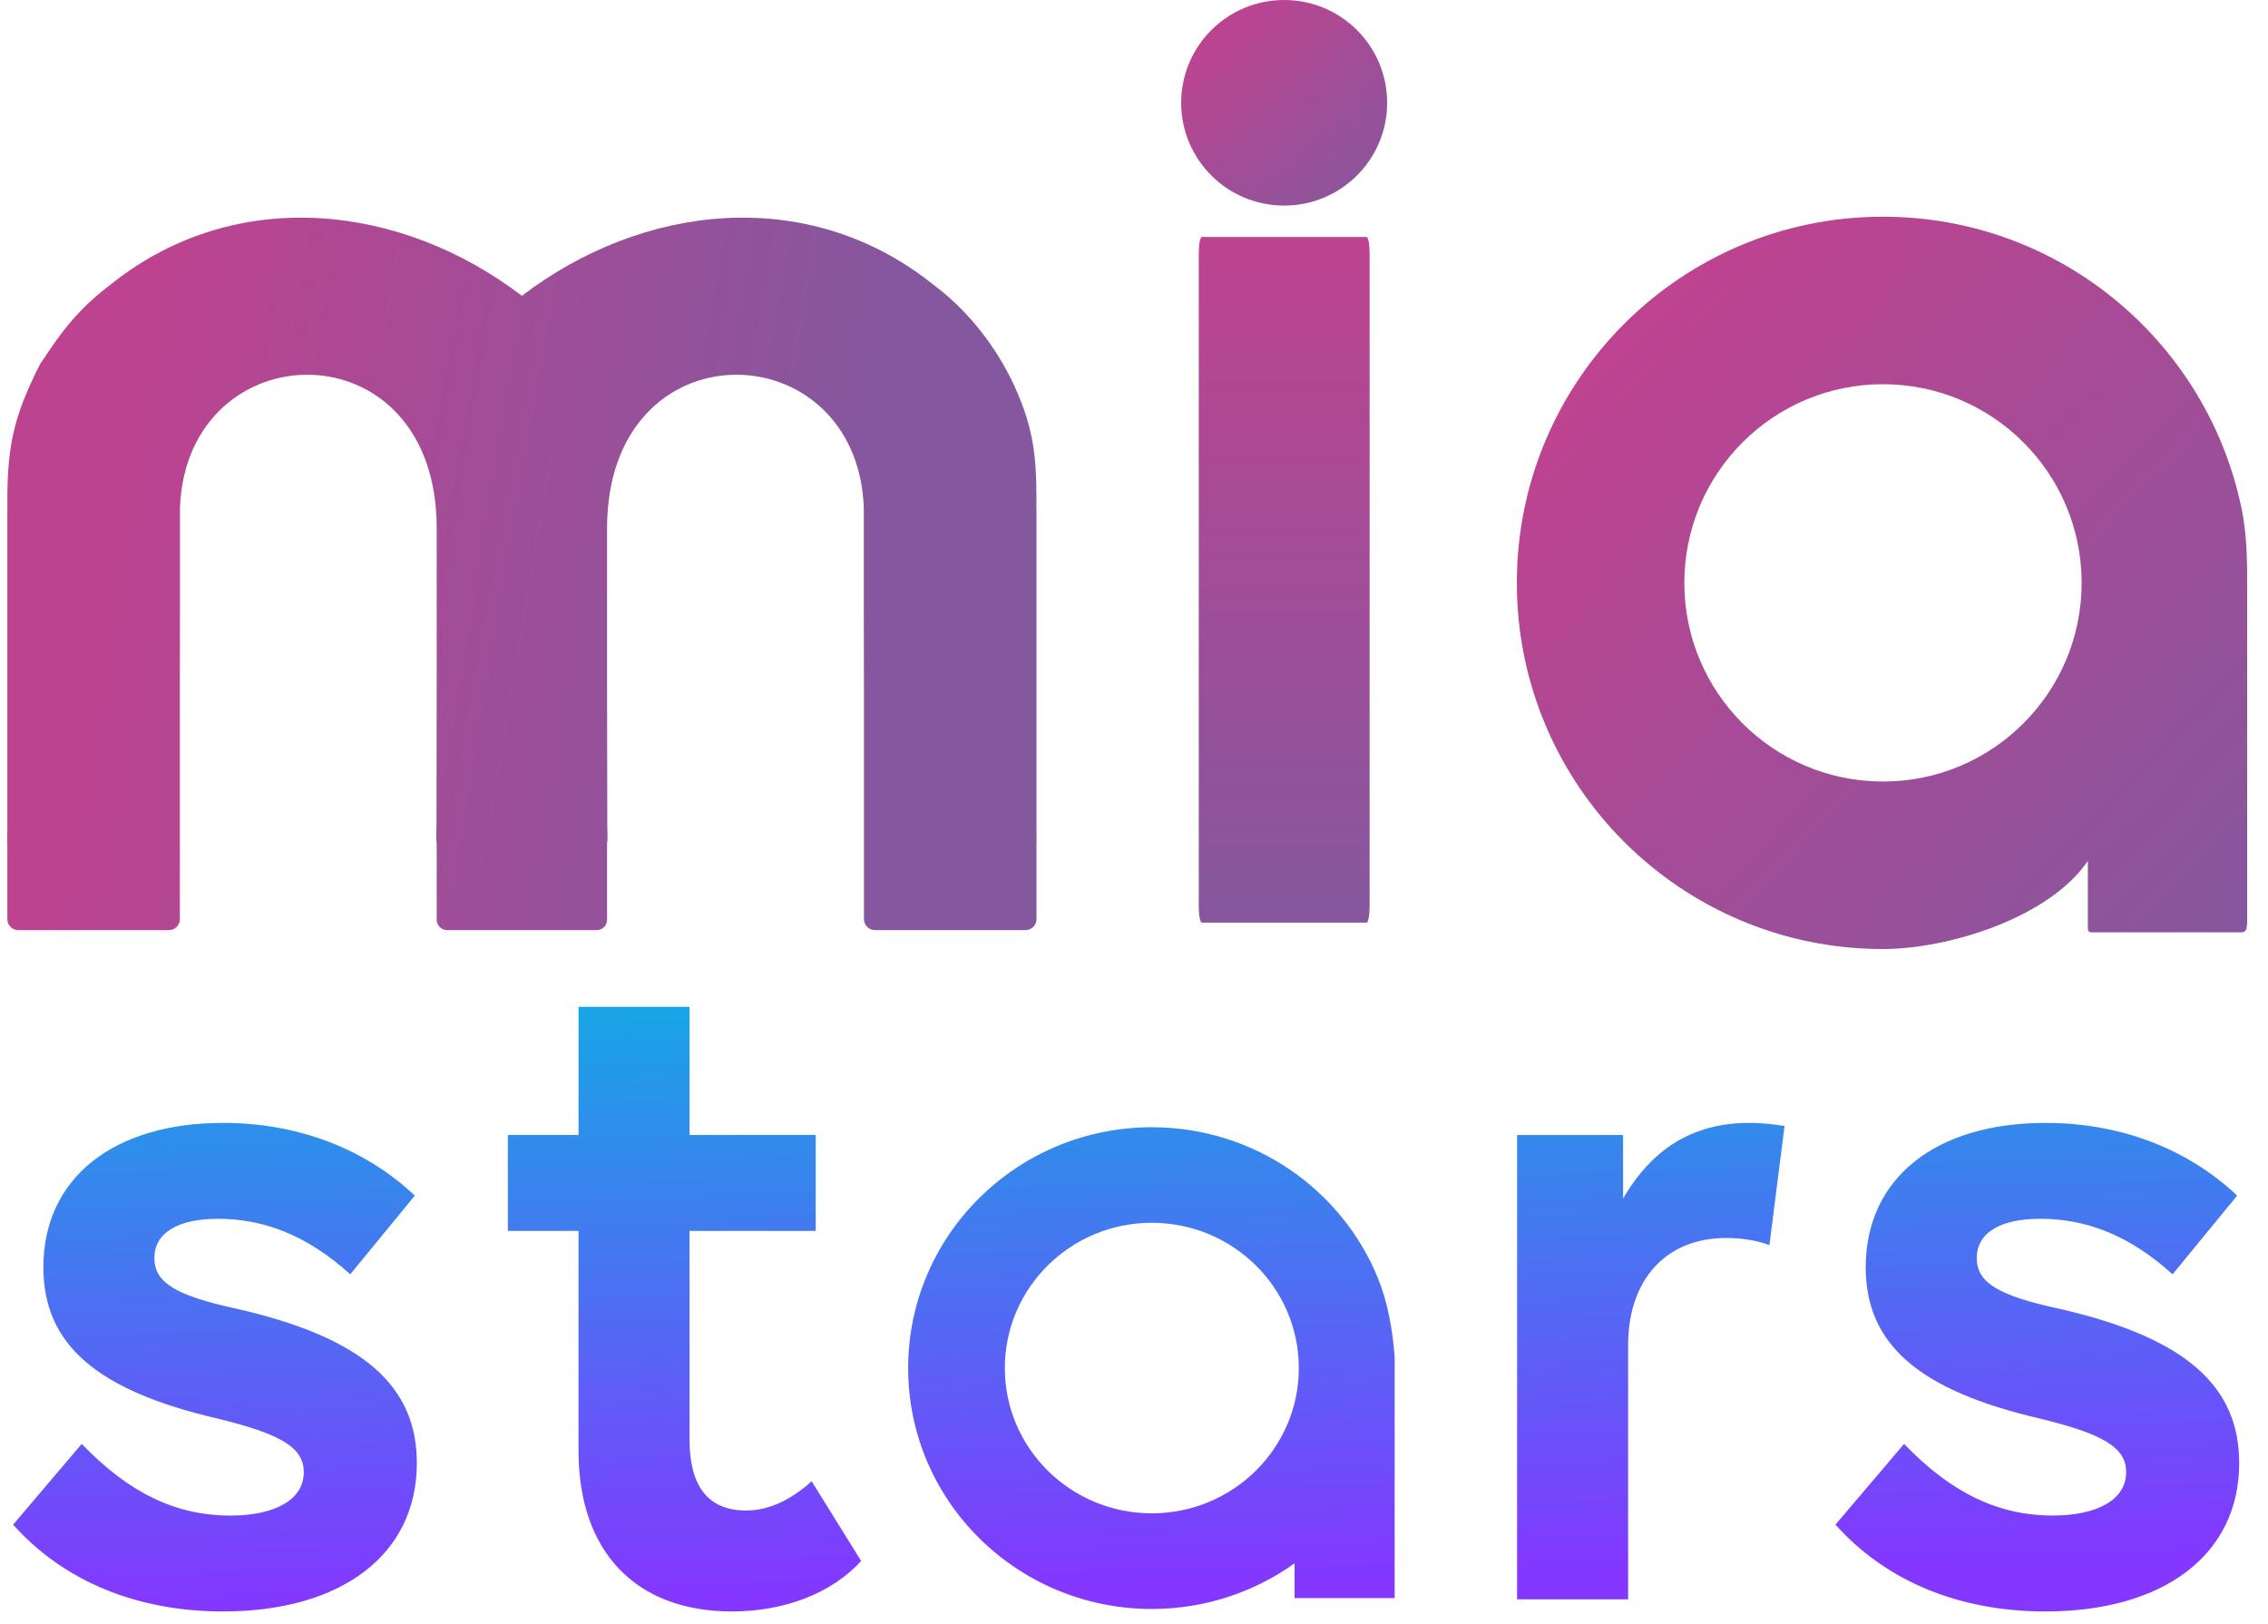
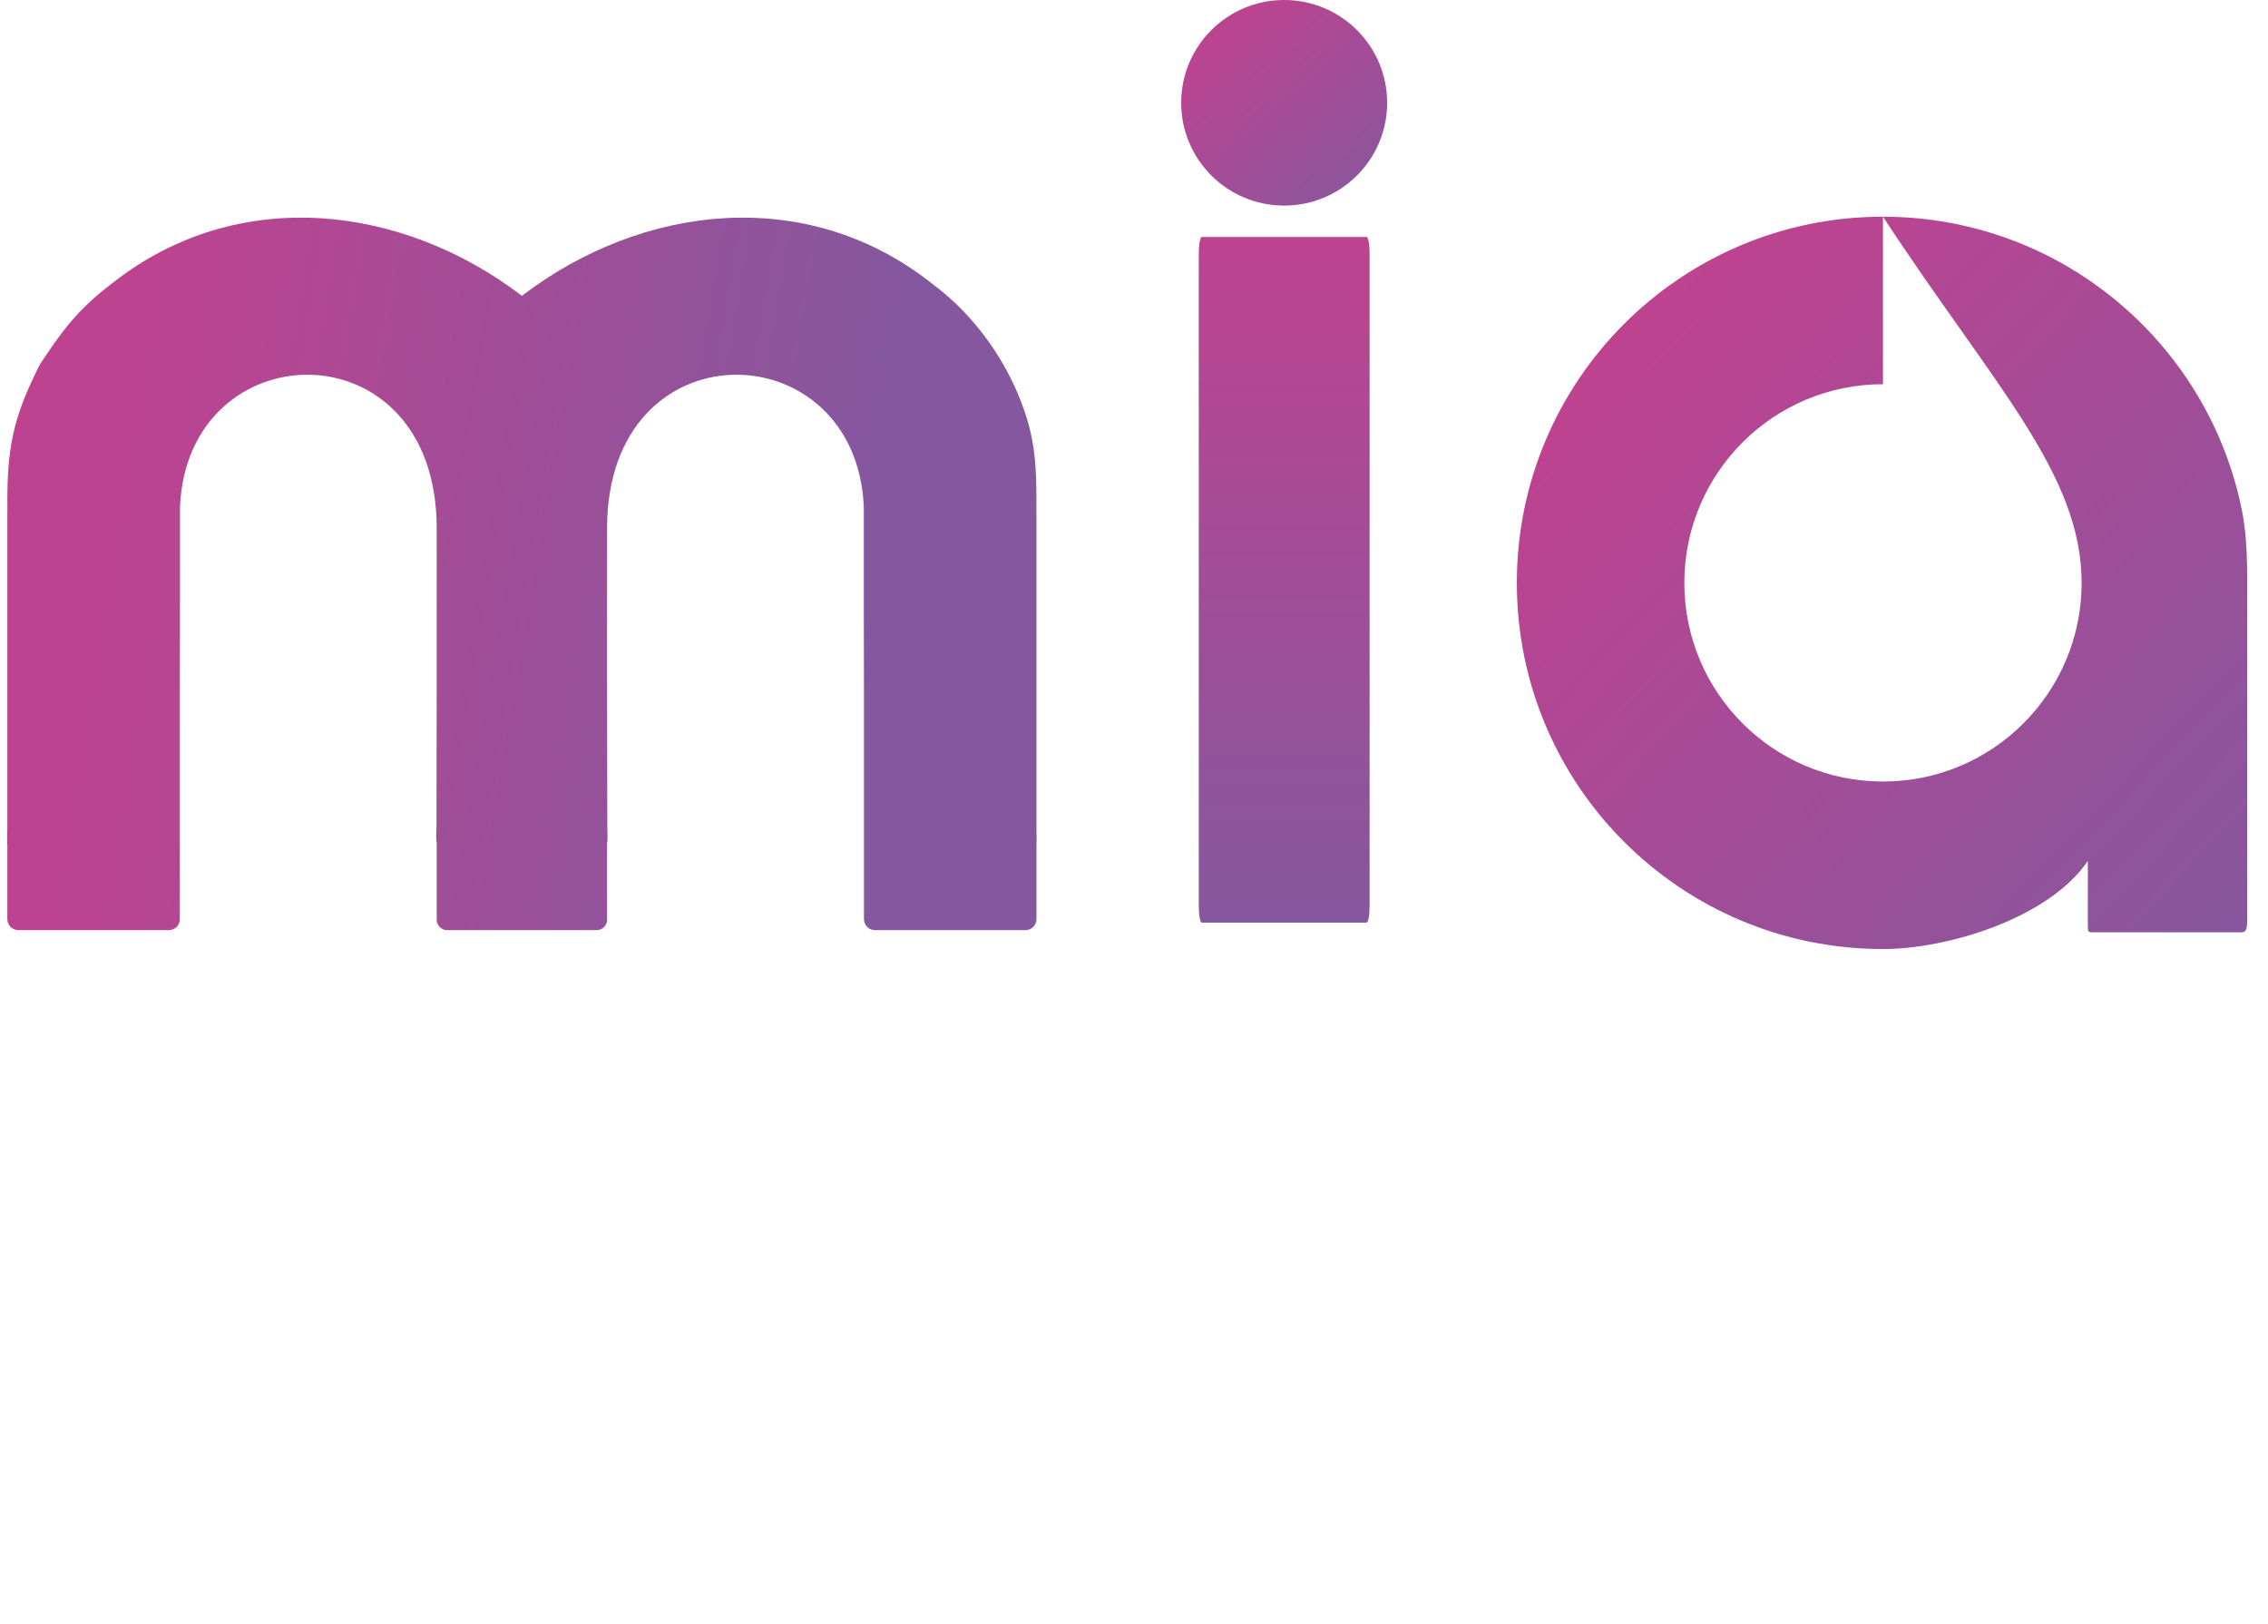
<svg xmlns="http://www.w3.org/2000/svg" width="81" height="58" viewBox="0 0 81 58" fill="none">
  <path d="M48.806 8.463H42.923C42.862 8.463 42.813 8.729 42.813 9.058V32.353C42.813 32.682 42.862 32.949 42.923 32.949H48.806C48.866 32.949 48.915 32.682 48.915 32.353V9.058C48.915 8.729 48.866 8.463 48.806 8.463Z" fill="url(#paint0_linear_34_3985)" />
  <path d="M45.863 7.342C47.894 7.342 49.541 5.699 49.541 3.671C49.541 1.644 47.894 0 45.863 0C43.831 0 42.185 1.644 42.185 3.671C42.185 5.699 43.831 7.342 45.863 7.342Z" fill="url(#paint1_linear_34_3985)" />
  <path fill-rule="evenodd" clip-rule="evenodd" d="M18.588 33.216H18.69H21.311C21.515 33.216 21.681 33.05 21.681 32.846V30.102C21.715 29.938 21.689 29.728 21.689 29.487L21.681 24.479V18.861C21.681 11.579 30.588 11.79 30.85 18.109C30.85 19.227 30.85 20.345 30.85 21.463L30.856 24.735V32.825C30.856 33.04 31.031 33.216 31.247 33.216H36.625C36.841 33.216 37.017 33.04 37.017 32.825V30.149C37.026 30.054 37.017 29.893 37.017 29.615V29.582V18.24C37.017 18.224 37.015 18.207 37.013 18.191C37.031 16.769 36.964 15.877 36.669 14.926C36.193 13.394 35.292 11.946 34.131 10.839C33.805 10.527 33.562 10.341 33.202 10.062C28.783 6.624 22.948 7.278 18.639 10.564C14.329 7.278 8.494 6.624 4.076 10.062C3.717 10.341 3.474 10.527 3.146 10.839C2.399 11.552 2.018 12.134 1.433 12.999C0.459 14.921 0.238 16.001 0.265 18.191C0.262 18.207 0.262 18.224 0.262 18.24V29.582V29.615C0.26 29.893 0.251 30.054 0.262 30.149V32.825C0.262 33.04 0.437 33.216 0.653 33.216H6.032C6.247 33.216 6.423 33.04 6.423 32.825V24.735L6.428 21.463C6.428 20.345 6.428 19.227 6.428 18.109C6.69 11.79 15.596 11.579 15.596 18.861V24.479L15.589 29.487C15.589 29.728 15.563 29.938 15.596 30.102V32.846C15.596 33.05 15.763 33.216 15.967 33.216H18.588Z" fill="url(#paint2_linear_34_3985)" />
-   <path fill-rule="evenodd" clip-rule="evenodd" d="M67.249 7.739C73.564 7.739 78.832 12.215 80.057 18.167C80.275 19.229 80.256 20.255 80.256 21.328V32.958C80.243 33.199 80.208 33.274 80.083 33.295H79.611H77.253H75.202H74.865C74.568 33.295 74.566 33.322 74.566 33.005V32.488V30.745C73.183 32.782 69.579 33.892 67.249 33.892C60.027 33.892 54.173 28.038 54.173 20.816C54.173 13.594 60.027 7.739 67.249 7.739ZM67.249 13.721C71.168 13.721 74.344 16.898 74.344 20.816C74.344 24.734 71.168 27.91 67.249 27.91C63.331 27.91 60.155 24.734 60.155 20.816C60.155 16.898 63.331 13.721 67.249 13.721Z" fill="url(#paint3_linear_34_3985)" />
-   <path fill-rule="evenodd" clip-rule="evenodd" d="M26.14 57.548C22.68 57.548 20.661 55.385 20.661 51.816V43.958H18.138V40.533H20.661V35.955H24.627V40.533H29.133V43.958H24.627V51.42C24.627 53.006 25.239 53.943 26.645 53.943C27.438 53.943 28.231 53.583 28.988 52.898L30.755 55.745C29.709 56.899 28.015 57.548 26.14 57.548ZM73.05 57.548C70.022 57.548 67.39 56.502 65.552 54.448L68.003 51.564C69.698 53.33 71.392 54.123 73.302 54.123C74.924 54.123 75.934 53.546 75.934 52.573C75.934 51.672 75.069 51.203 72.87 50.663C68.508 49.653 66.633 47.995 66.633 45.255C66.633 42.083 69.121 40.101 73.05 40.101C75.645 40.101 78.061 40.966 79.899 42.696L77.592 45.508C76.042 44.102 74.492 43.525 72.87 43.525C71.428 43.525 70.599 44.03 70.599 44.931C70.599 45.796 71.356 46.265 73.519 46.733C78.133 47.779 79.971 49.545 79.971 52.249C79.971 55.529 77.267 57.548 73.05 57.548ZM49.809 57.071H46.235V55.829C44.802 56.853 43.042 57.459 41.136 57.459C36.329 57.459 32.434 53.609 32.434 48.858C32.434 44.107 36.329 40.256 41.136 40.256C44.782 40.256 47.904 42.471 49.198 45.612C49.557 46.48 49.729 47.447 49.809 48.441V57.071ZM41.136 43.668C44.036 43.668 46.386 45.991 46.386 48.856C46.386 51.721 44.036 54.044 41.136 54.044C38.237 54.044 35.887 51.721 35.887 48.856C35.887 45.991 38.237 43.668 41.136 43.668ZM57.967 40.534H54.182V57.115H58.147V48.032C58.147 45.724 59.481 44.211 61.644 44.211C62.184 44.211 62.689 44.283 63.194 44.463L63.734 40.209L63.69 40.203C63.429 40.165 62.983 40.101 62.473 40.101C60.49 40.101 59.012 41.002 57.967 42.805V40.534ZM0.468 54.448C2.306 56.503 4.938 57.548 7.966 57.548C12.183 57.548 14.887 55.529 14.887 52.249C14.887 49.545 13.048 47.779 8.434 46.734C6.271 46.265 5.514 45.797 5.514 44.931C5.514 44.03 6.344 43.526 7.785 43.526C9.408 43.526 10.958 44.102 12.508 45.508L14.815 42.697C12.976 40.966 10.561 40.101 7.966 40.101C4.037 40.101 1.549 42.084 1.549 45.256C1.549 47.995 3.424 49.654 7.785 50.663C9.984 51.204 10.85 51.672 10.85 52.574C10.85 53.547 9.84 54.124 8.218 54.124C6.308 54.124 4.613 53.331 2.919 51.564L0.468 54.448Z" fill="url(#paint4_linear_34_3985)" />
+   <path fill-rule="evenodd" clip-rule="evenodd" d="M67.249 7.739C73.564 7.739 78.832 12.215 80.057 18.167C80.275 19.229 80.256 20.255 80.256 21.328V32.958C80.243 33.199 80.208 33.274 80.083 33.295H79.611H77.253H75.202H74.865C74.568 33.295 74.566 33.322 74.566 33.005V32.488V30.745C73.183 32.782 69.579 33.892 67.249 33.892C60.027 33.892 54.173 28.038 54.173 20.816C54.173 13.594 60.027 7.739 67.249 7.739ZC71.168 13.721 74.344 16.898 74.344 20.816C74.344 24.734 71.168 27.91 67.249 27.91C63.331 27.91 60.155 24.734 60.155 20.816C60.155 16.898 63.331 13.721 67.249 13.721Z" fill="url(#paint3_linear_34_3985)" />
  <defs>
    <linearGradient id="paint0_linear_34_3985" x1="45.441" y1="8.589" x2="45.44" y2="32.949" gradientUnits="userSpaceOnUse">
      <stop stop-color="#BD4390" />
      <stop offset="1" stop-color="#85579E" />
    </linearGradient>
    <linearGradient id="paint1_linear_34_3985" x1="43.246" y1="1.07" x2="48.144" y2="6.646" gradientUnits="userSpaceOnUse">
      <stop stop-color="#BD4390" />
      <stop offset="1" stop-color="#8E559C" />
    </linearGradient>
    <linearGradient id="paint2_linear_34_3985" x1="29.36" y1="25.868" x2="3.343" y2="21.476" gradientUnits="userSpaceOnUse">
      <stop stop-color="#85579E" />
      <stop offset="1" stop-color="#BD4390" />
    </linearGradient>
    <linearGradient id="paint3_linear_34_3985" x1="57.27" y1="11.473" x2="80.546" y2="33.631" gradientUnits="userSpaceOnUse">
      <stop stop-color="#C04290" />
      <stop offset="1" stop-color="#85579E" />
    </linearGradient>
    <linearGradient id="paint4_linear_34_3985" x1="60.894" y1="56.037" x2="60.279" y2="31.938" gradientUnits="userSpaceOnUse">
      <stop stop-color="#8437FF" />
      <stop offset="1" stop-color="#08B5E2" />
    </linearGradient>
  </defs>
</svg>